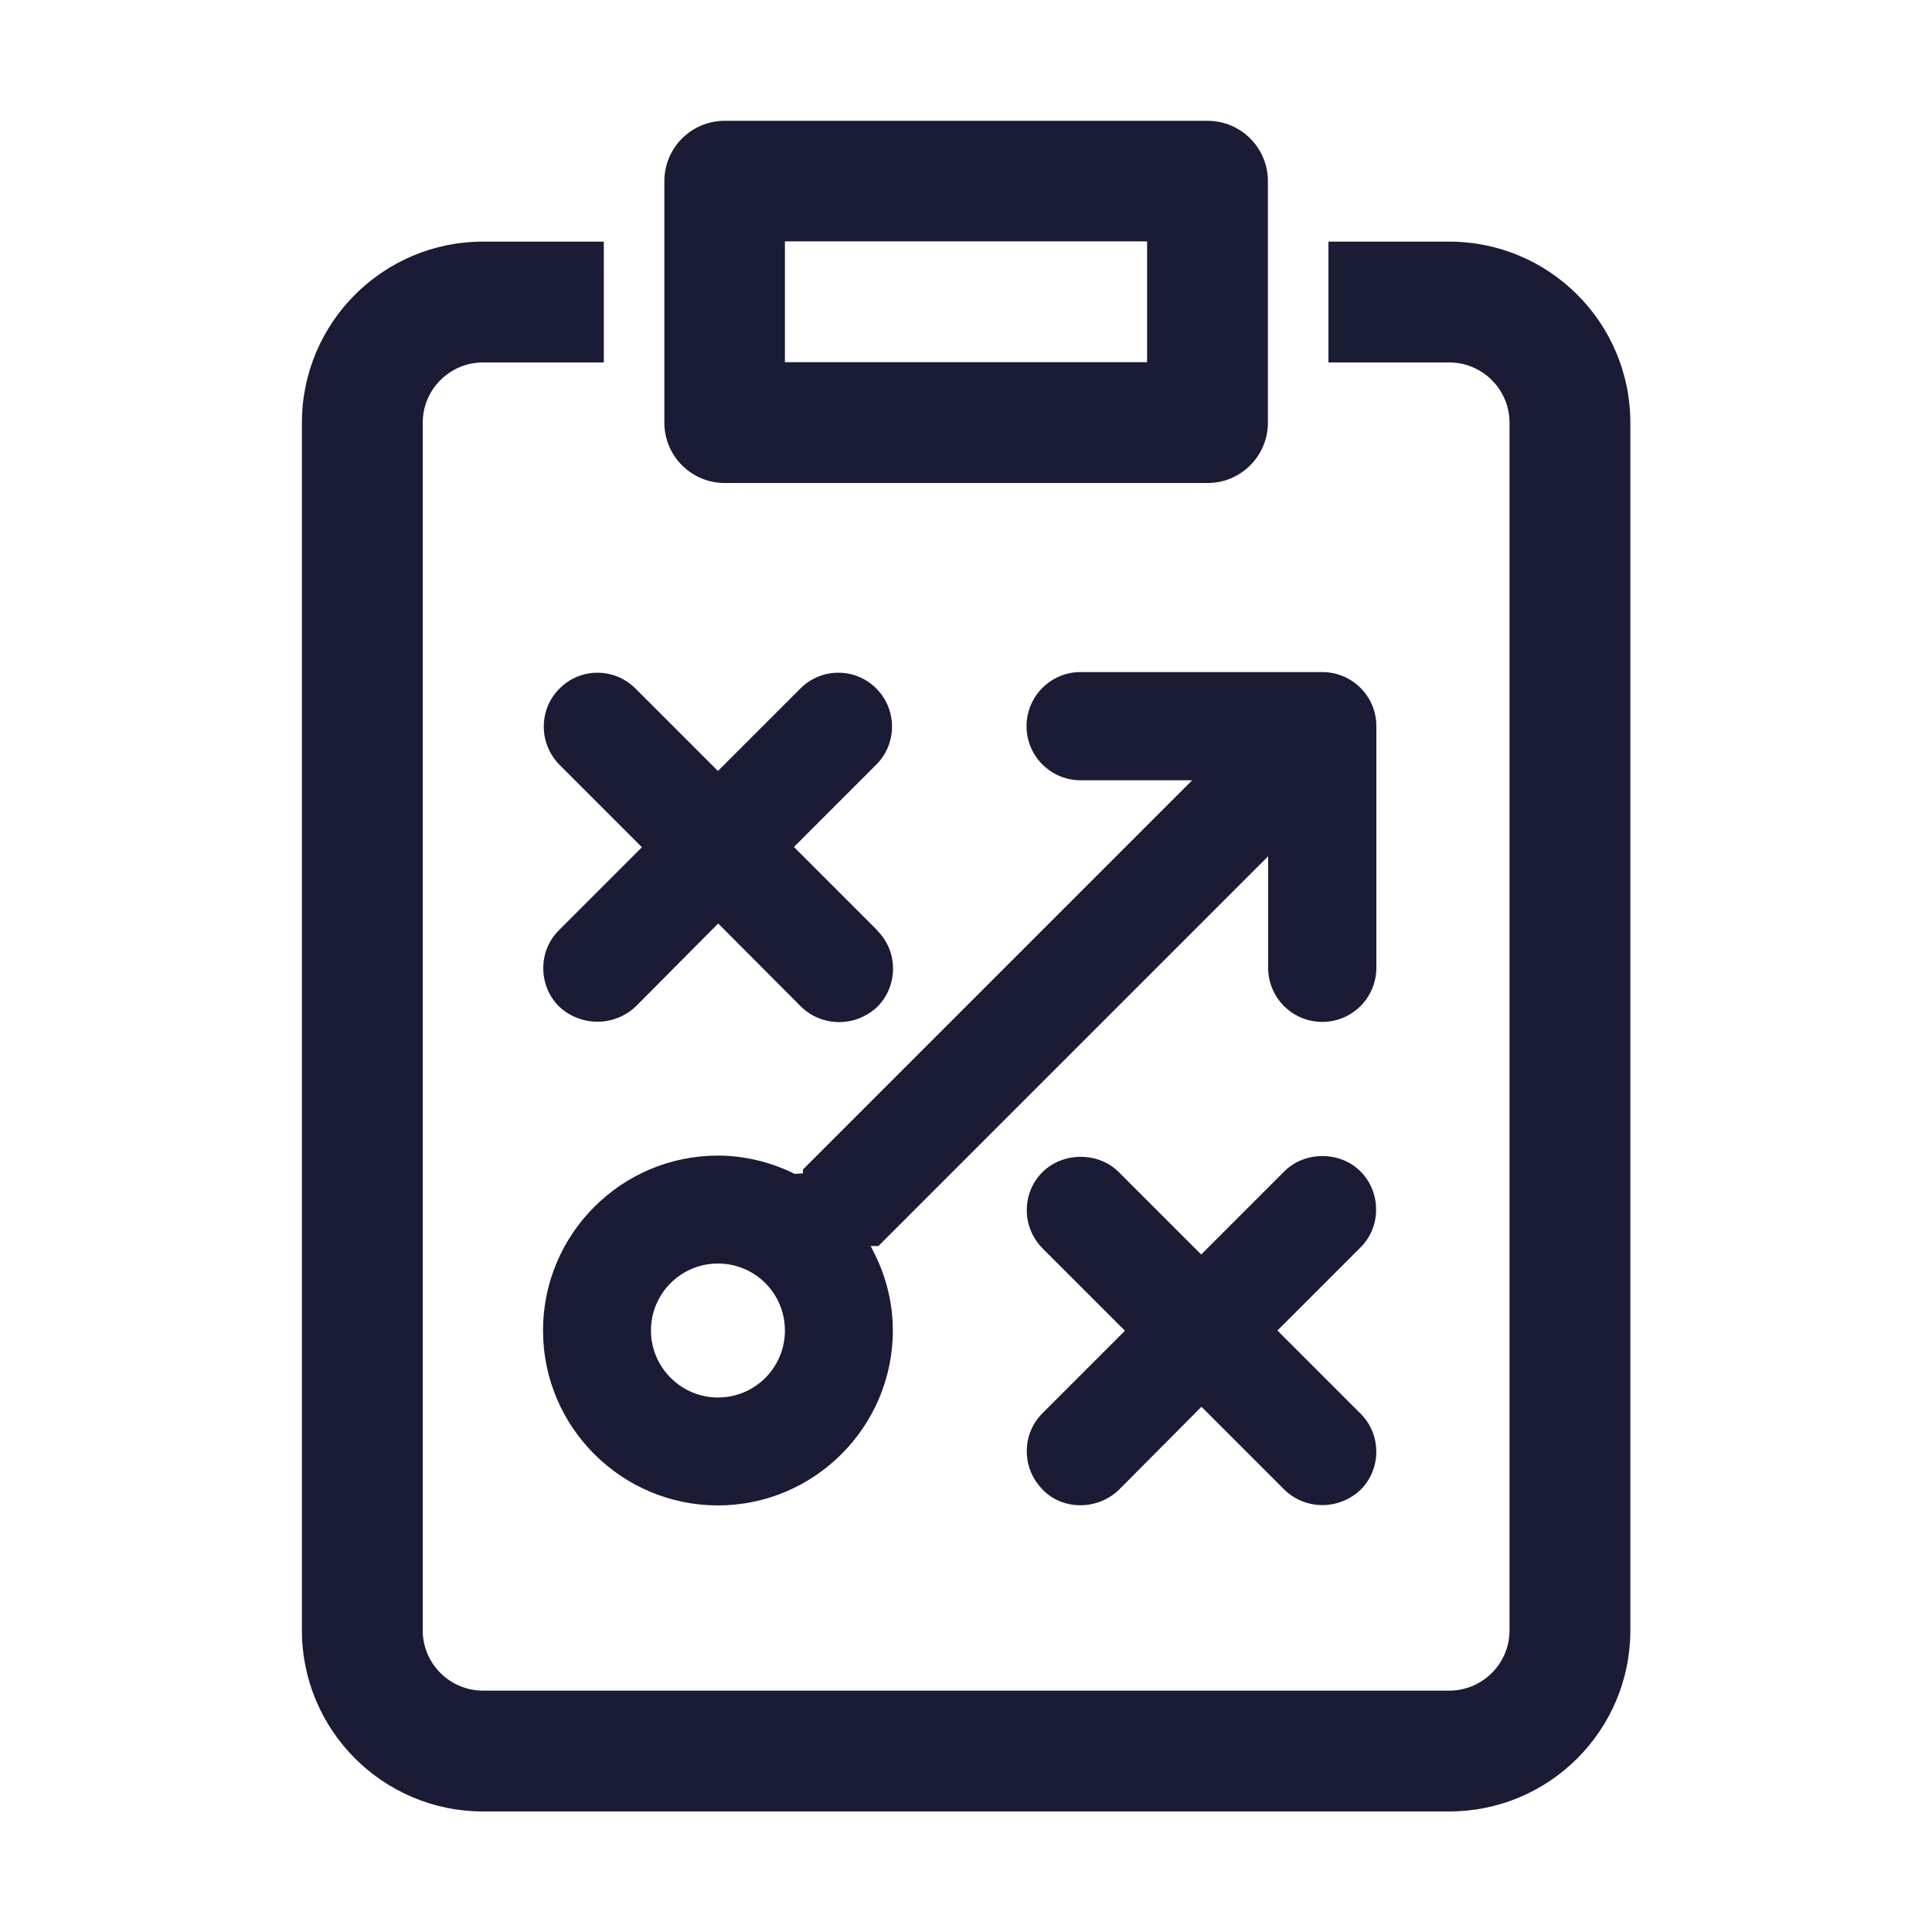
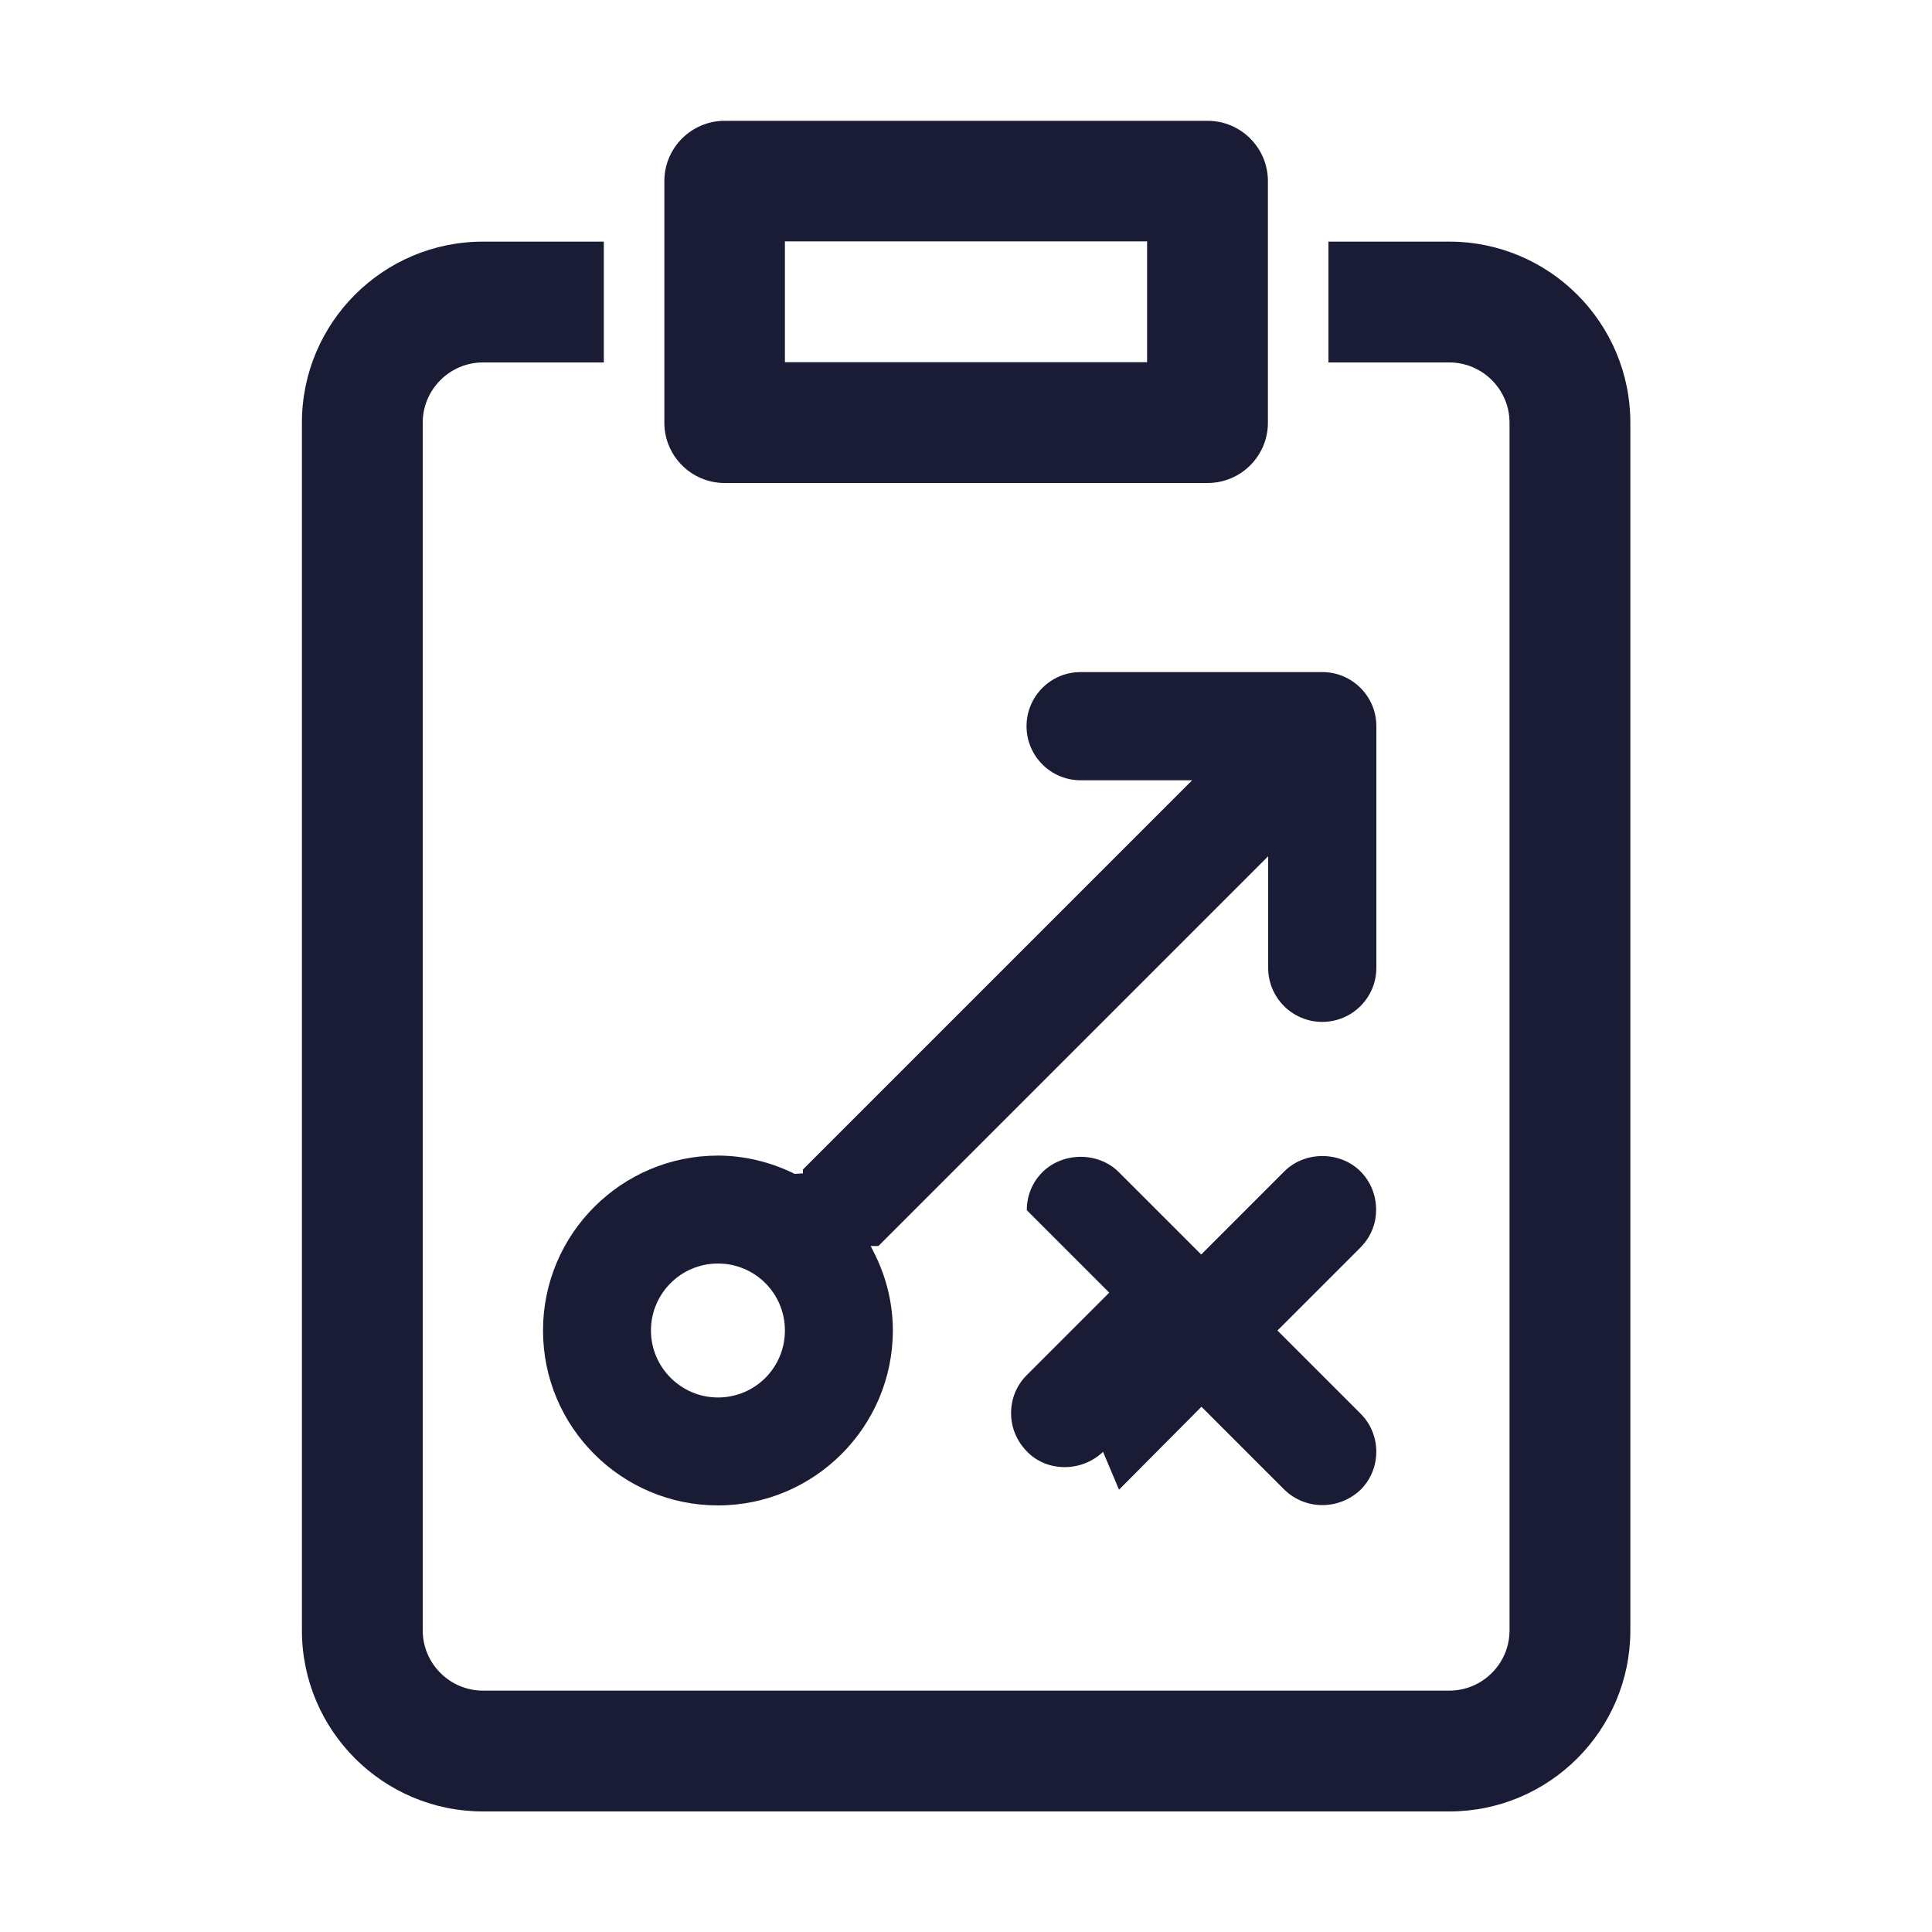
<svg xmlns="http://www.w3.org/2000/svg" id="Ebene_1" data-name="Ebene 1" viewBox="0 0 75 75">
  <defs>
    <style>
      .cls-1 {
        fill: #1a1b35;
      }
    </style>
  </defs>
-   <path class="cls-1" d="M43.44,57.83l3.2-3.22,3.2,3.2c.82.82,2.14.82,2.98.02.81-.81.81-2.14,0-2.95l-3.23-3.23,3.2-3.2c.41-.4.63-.92.63-1.49,0-.56-.21-1.09-.61-1.49-.79-.79-2.16-.79-2.95,0l-3.23,3.23-3.2-3.2c-.79-.79-2.16-.79-2.96,0-.4.4-.61.92-.61,1.48s.22,1.08.61,1.48l3.2,3.2-3.2,3.2c-.4.4-.61.92-.61,1.48s.22,1.08.61,1.48c.77.81,2.12.82,2.96.02Z" />
-   <path class="cls-1" d="M34.05,36.11l-3.23-3.23,3.2-3.2c.81-.81.81-2.14,0-2.95-.81-.82-2.14-.82-2.95,0l-3.2,3.2-3.2-3.2c-.82-.82-2.14-.82-2.95,0-.4.4-.61.92-.61,1.48s.22,1.08.61,1.48l3.2,3.2-3.2,3.2c-.41.4-.63.92-.63,1.49,0,.56.21,1.09.61,1.49.84.79,2.15.79,2.98,0l3.2-3.22,3.2,3.21c.82.82,2.14.82,2.98.02.81-.81.81-2.14,0-2.95Z" />
+   <path class="cls-1" d="M43.44,57.83l3.2-3.22,3.2,3.2c.82.82,2.14.82,2.98.02.81-.81.81-2.14,0-2.95l-3.23-3.23,3.2-3.2c.41-.4.63-.92.63-1.49,0-.56-.21-1.09-.61-1.49-.79-.79-2.16-.79-2.95,0l-3.23,3.23-3.2-3.2c-.79-.79-2.16-.79-2.96,0-.4.4-.61.92-.61,1.48l3.2,3.2-3.2,3.2c-.4.4-.61.92-.61,1.48s.22,1.08.61,1.48c.77.81,2.12.82,2.96.02Z" />
  <path class="cls-1" d="M51.33,39.67c1.16,0,2.1-.94,2.1-2.1v-9.38c0-1.16-.94-2.1-2.1-2.1h-9.38c-1.16,0-2.1.94-2.1,2.1s.94,2.1,2.1,2.1h4.33l-15.11,15.11v.15l-.33.02-.05-.03c-.91-.44-1.92-.68-2.92-.68-3.74,0-6.79,3.04-6.79,6.79s3.05,6.79,6.79,6.79,6.79-3.05,6.79-6.79c0-1-.23-2-.68-2.92l-.18-.36h.3l15.13-15.13v4.33c0,1.16.94,2.1,2.1,2.1ZM27.87,54.25c-1.43,0-2.6-1.17-2.6-2.6s1.16-2.6,2.6-2.6,2.6,1.16,2.6,2.6-1.16,2.6-2.6,2.6Z" />
  <g id="_25_Finance_Report_Finance_Analysis_Financial_Performance_Money_Growth_Statistic_Report" data-name=" 25 Finance Report Finance Analysis Financial Performance Money Growth Statistic Report">
    <path class="cls-1" d="M46.88,18.75h-18.75c-1.29,0-2.34-1.05-2.34-2.34V7.03c0-1.29,1.05-2.34,2.34-2.34h18.75c1.29,0,2.34,1.05,2.34,2.34v9.38c0,1.29-1.05,2.34-2.34,2.34ZM30.47,14.06h14.06v-4.69h-14.06v4.69ZM63.29,63.29V16.41c0-3.88-3.15-7.03-7.03-7.03h-4.69v4.69h4.69c1.29,0,2.34,1.05,2.34,2.34v46.88c0,1.29-1.05,2.34-2.34,2.34H18.75c-1.29,0-2.34-1.05-2.34-2.34V16.41c0-1.29,1.05-2.34,2.34-2.34h4.69v-4.69h-4.69c-3.88,0-7.03,3.15-7.03,7.03v46.88c0,3.88,3.15,7.03,7.03,7.03h37.51c3.88,0,7.03-3.15,7.03-7.03Z" />
  </g>
</svg>